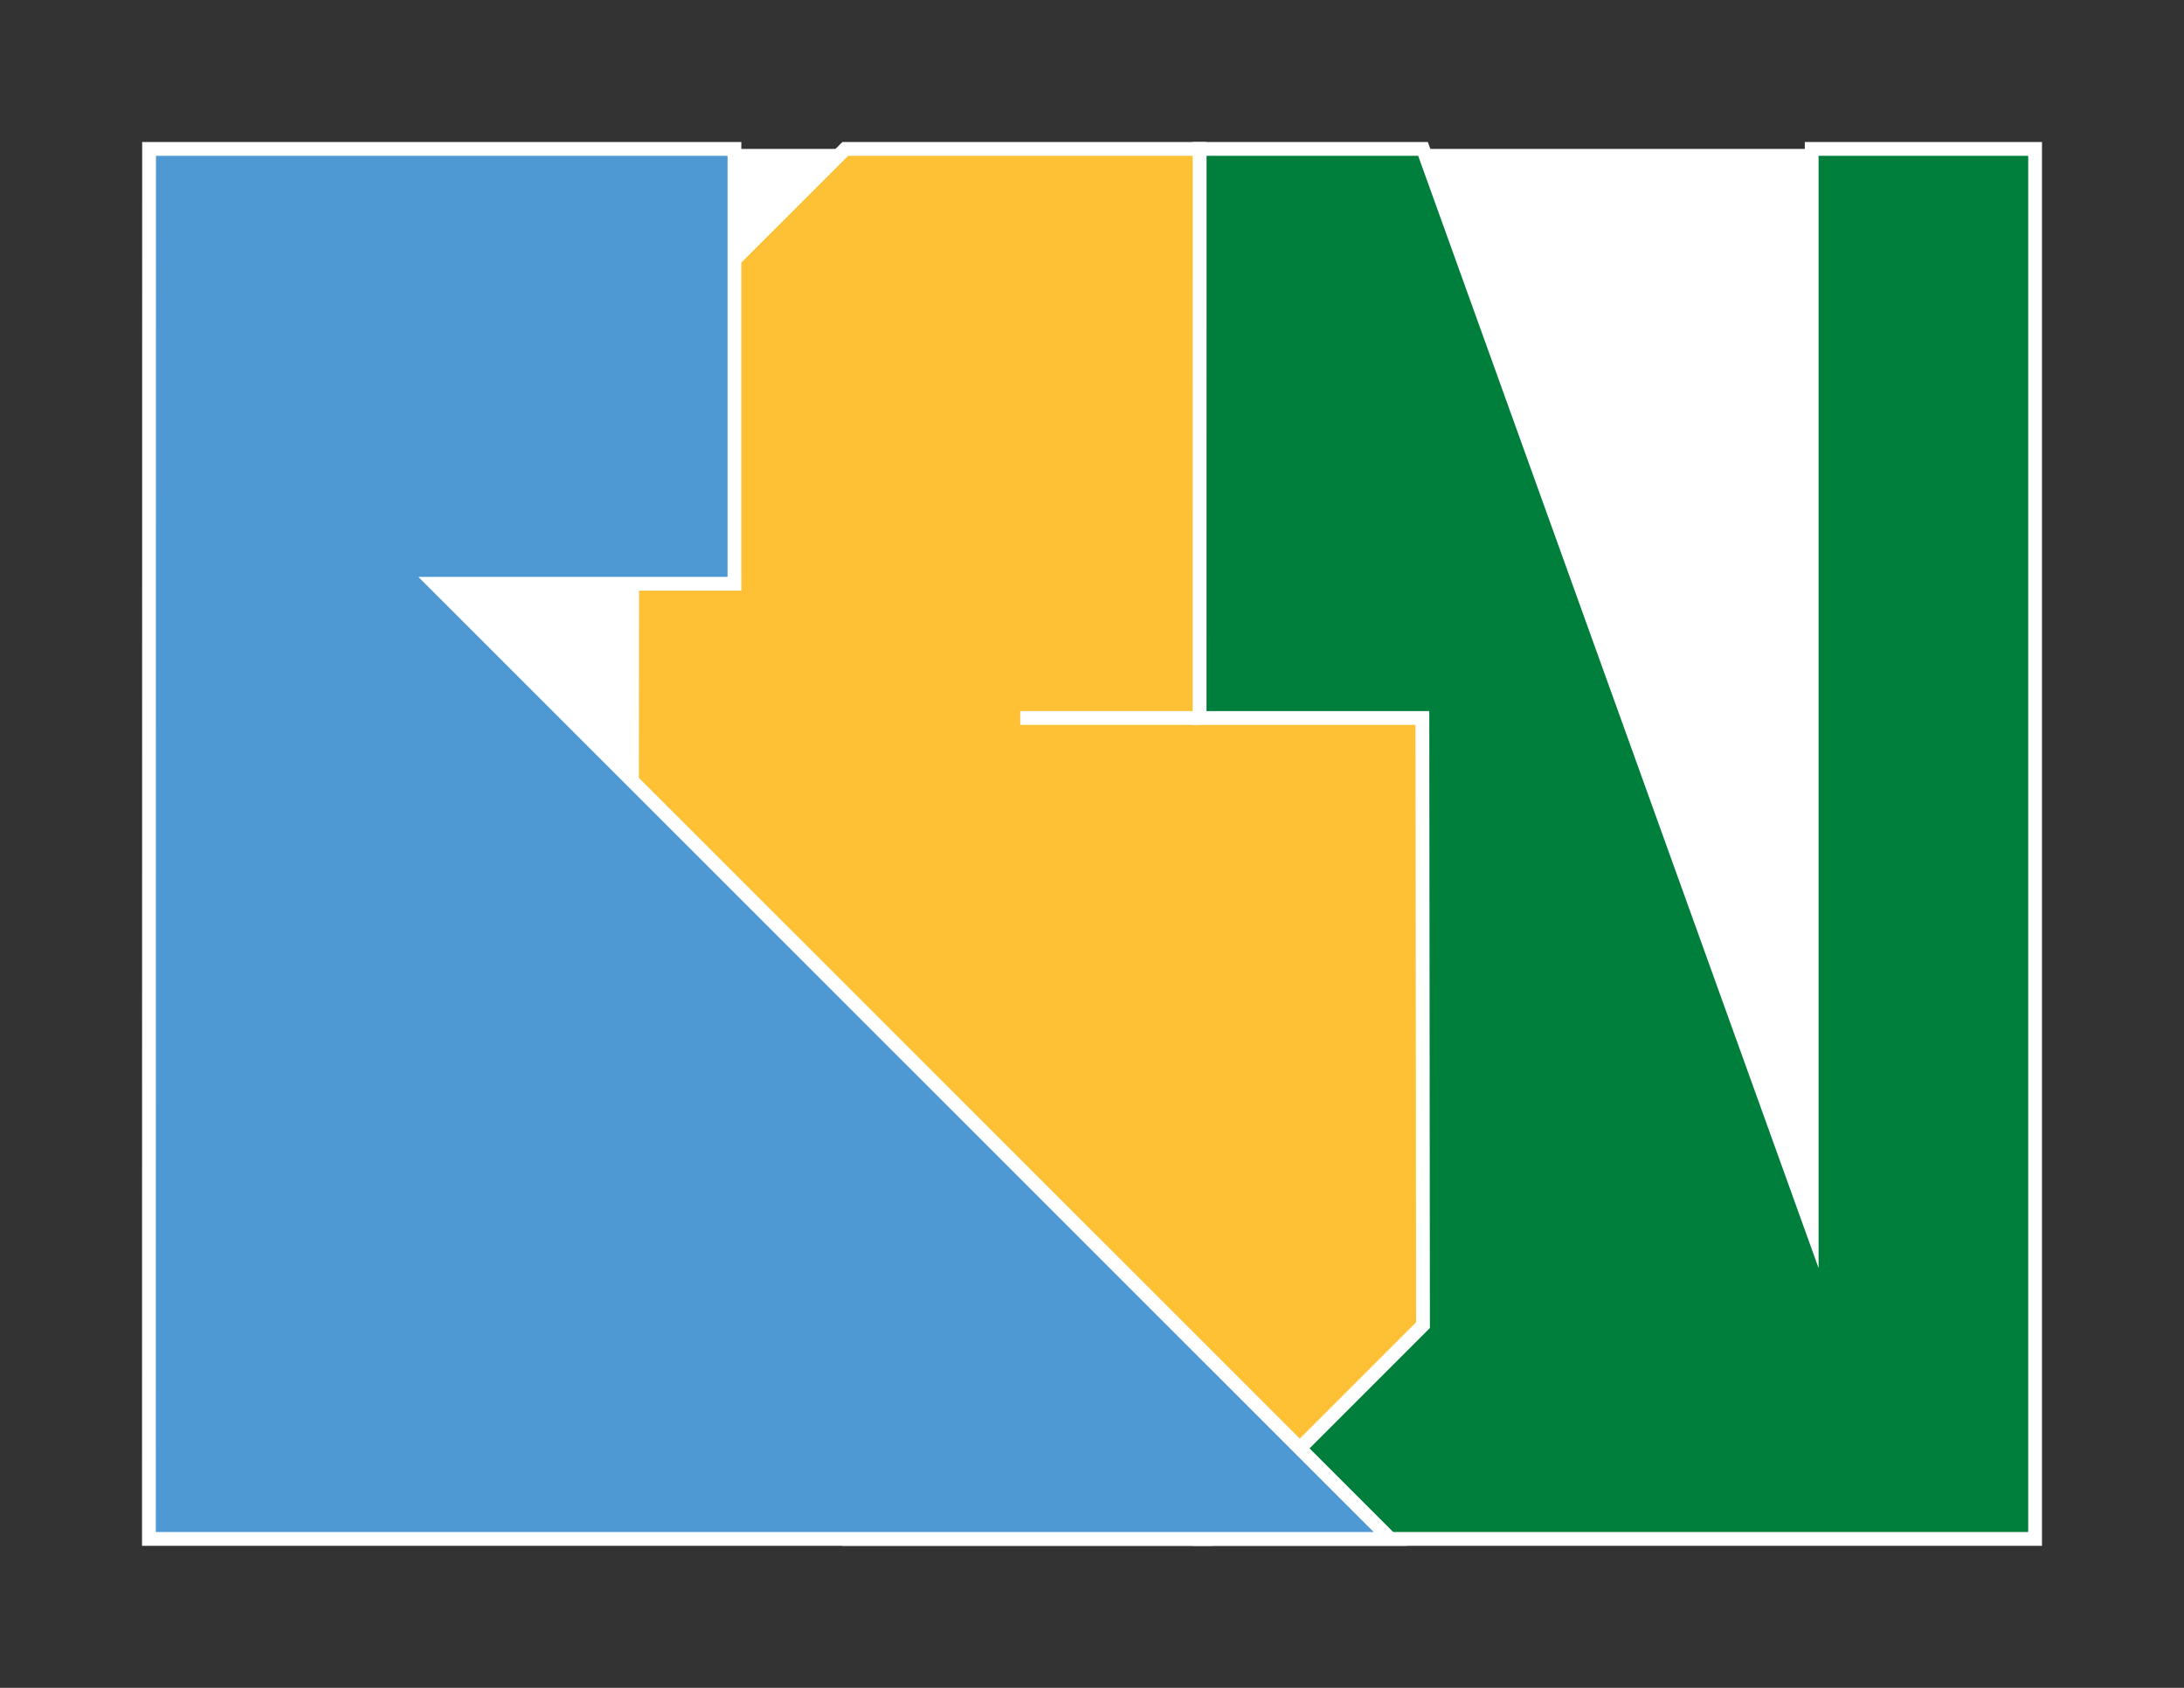
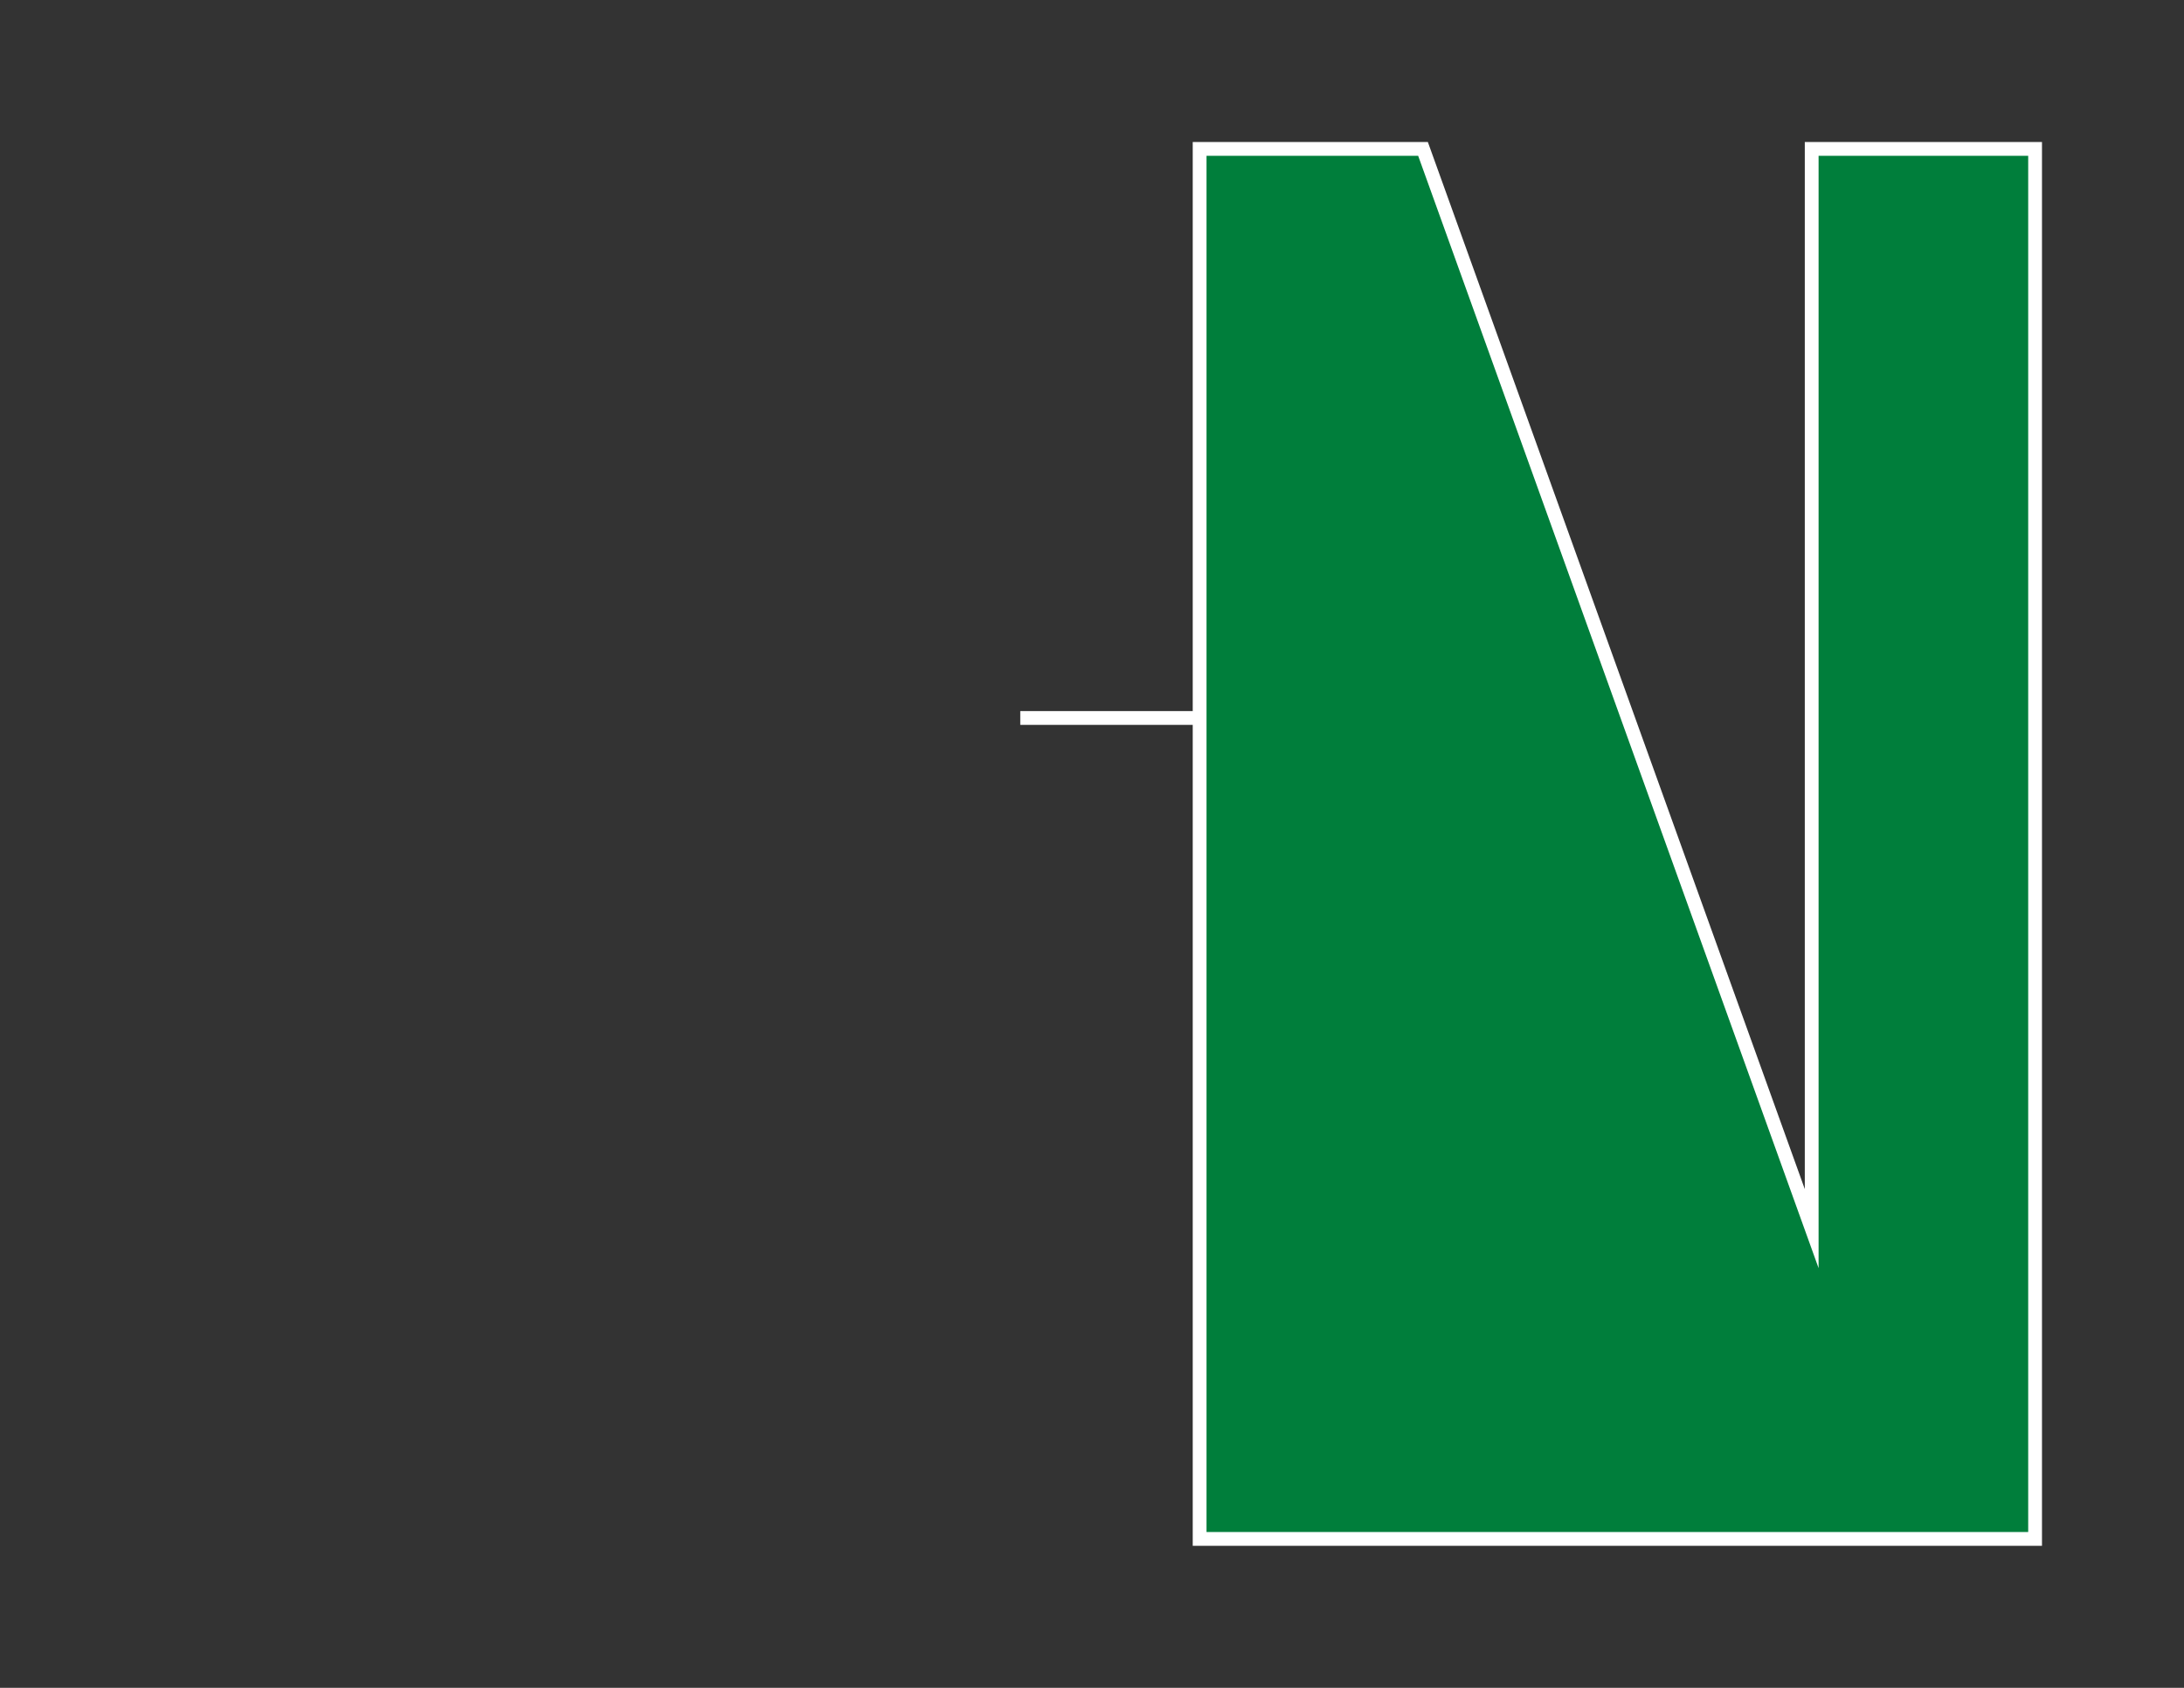
<svg xmlns="http://www.w3.org/2000/svg" version="1.1" id="Layer_1" x="0px" y="0px" width="792px" height="612px" viewBox="0 0 792 612" enable-background="new 0 0 792 612" xml:space="preserve">
  <rect x="0" y="0" width="792" height="612" fill="#333333" stroke="none" />
-   <rect x="54" y="54" fill="#FFFFFF" width="684" height="504" />
  <polygon fill="#007E3B" stroke="#FFFFFF" stroke-width="5" stroke-miterlimit="10" points="656.988,54 656.988,445.493 516.039,54   435.027,54 435.027,558 738,558 738,54 " />
  <g>
-     <polygon fill="#FEC136" stroke="#FFFFFF" stroke-width="5" stroke-miterlimit="10" points="435,260.333 435.027,54 306.511,54    229.315,131.195 229,480.49 306.511,558 438.527,558 516.039,480.49 515.812,260.333  " />
    <line fill="#FEC136" stroke="#FFFFFF" stroke-width="5" stroke-miterlimit="10" x1="435" y1="260.333" x2="369.986" y2="260.333" />
  </g>
-   <polygon fill="#4E98D3" stroke="#FFFFFF" stroke-width="5" stroke-miterlimit="10" points="157.73,211.666 266.333,211.666   266.333,198 266.333,54 108.333,54 54.059,54 54,558 504.197,558 " />
</svg>